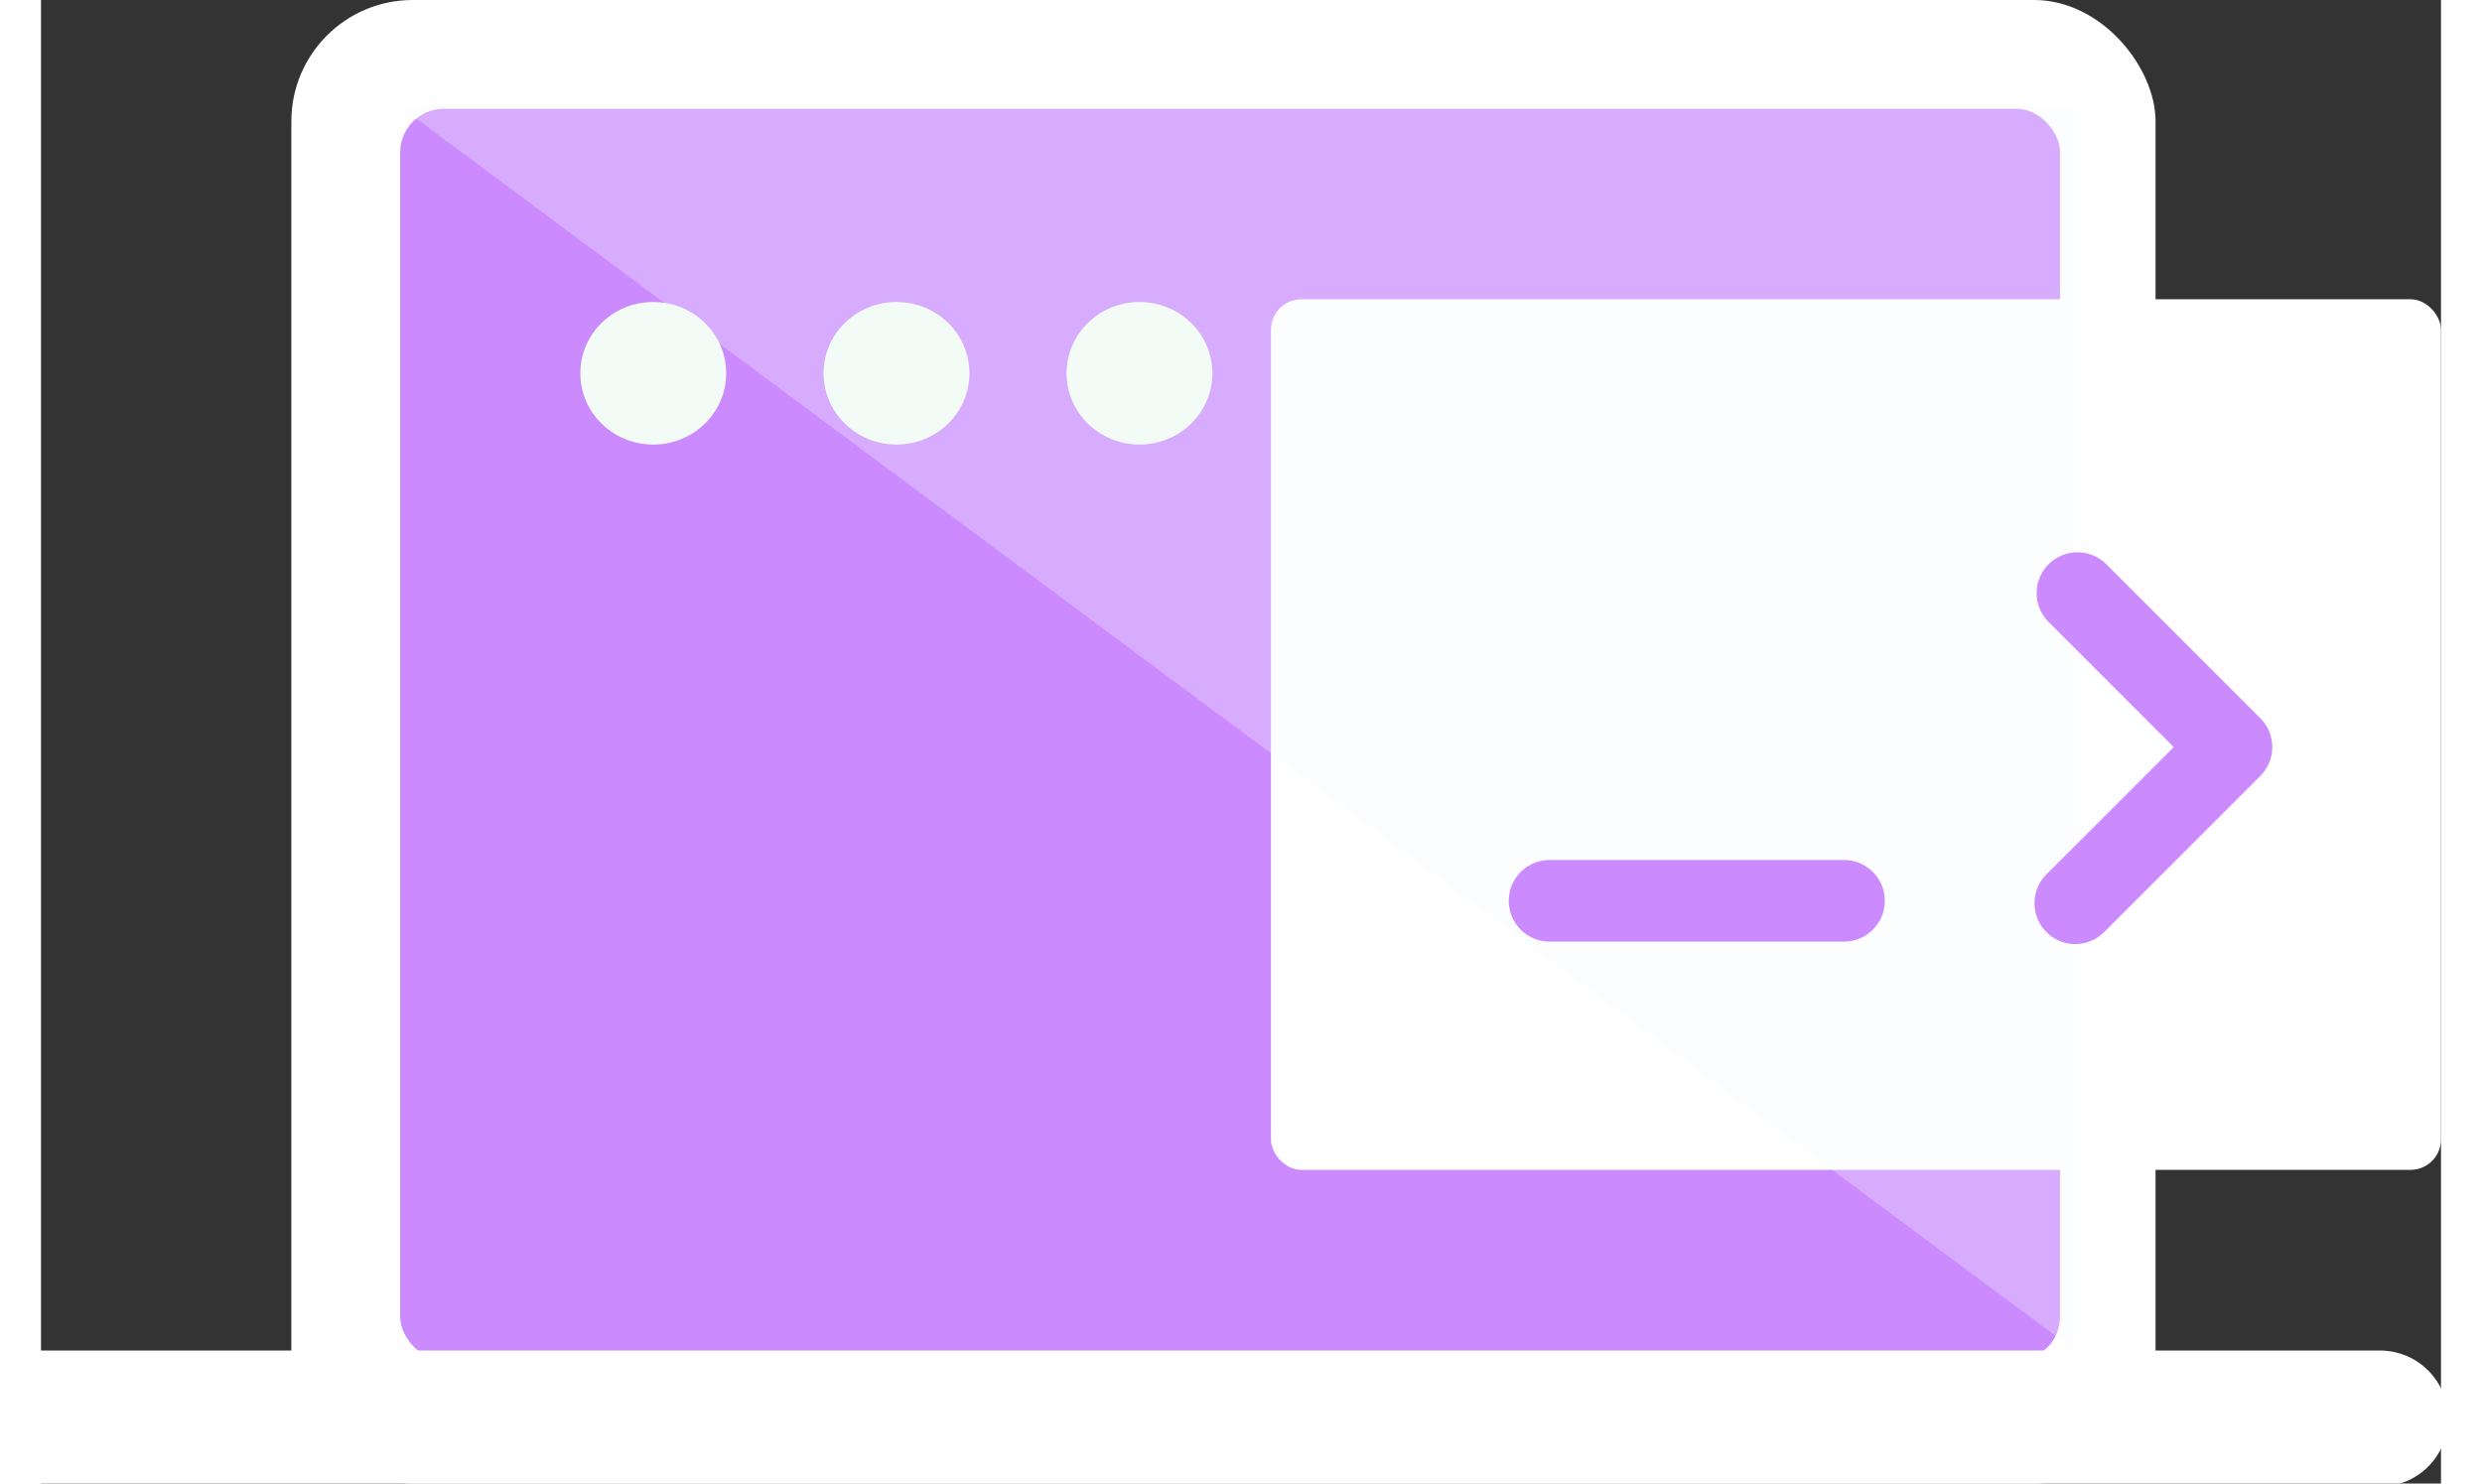
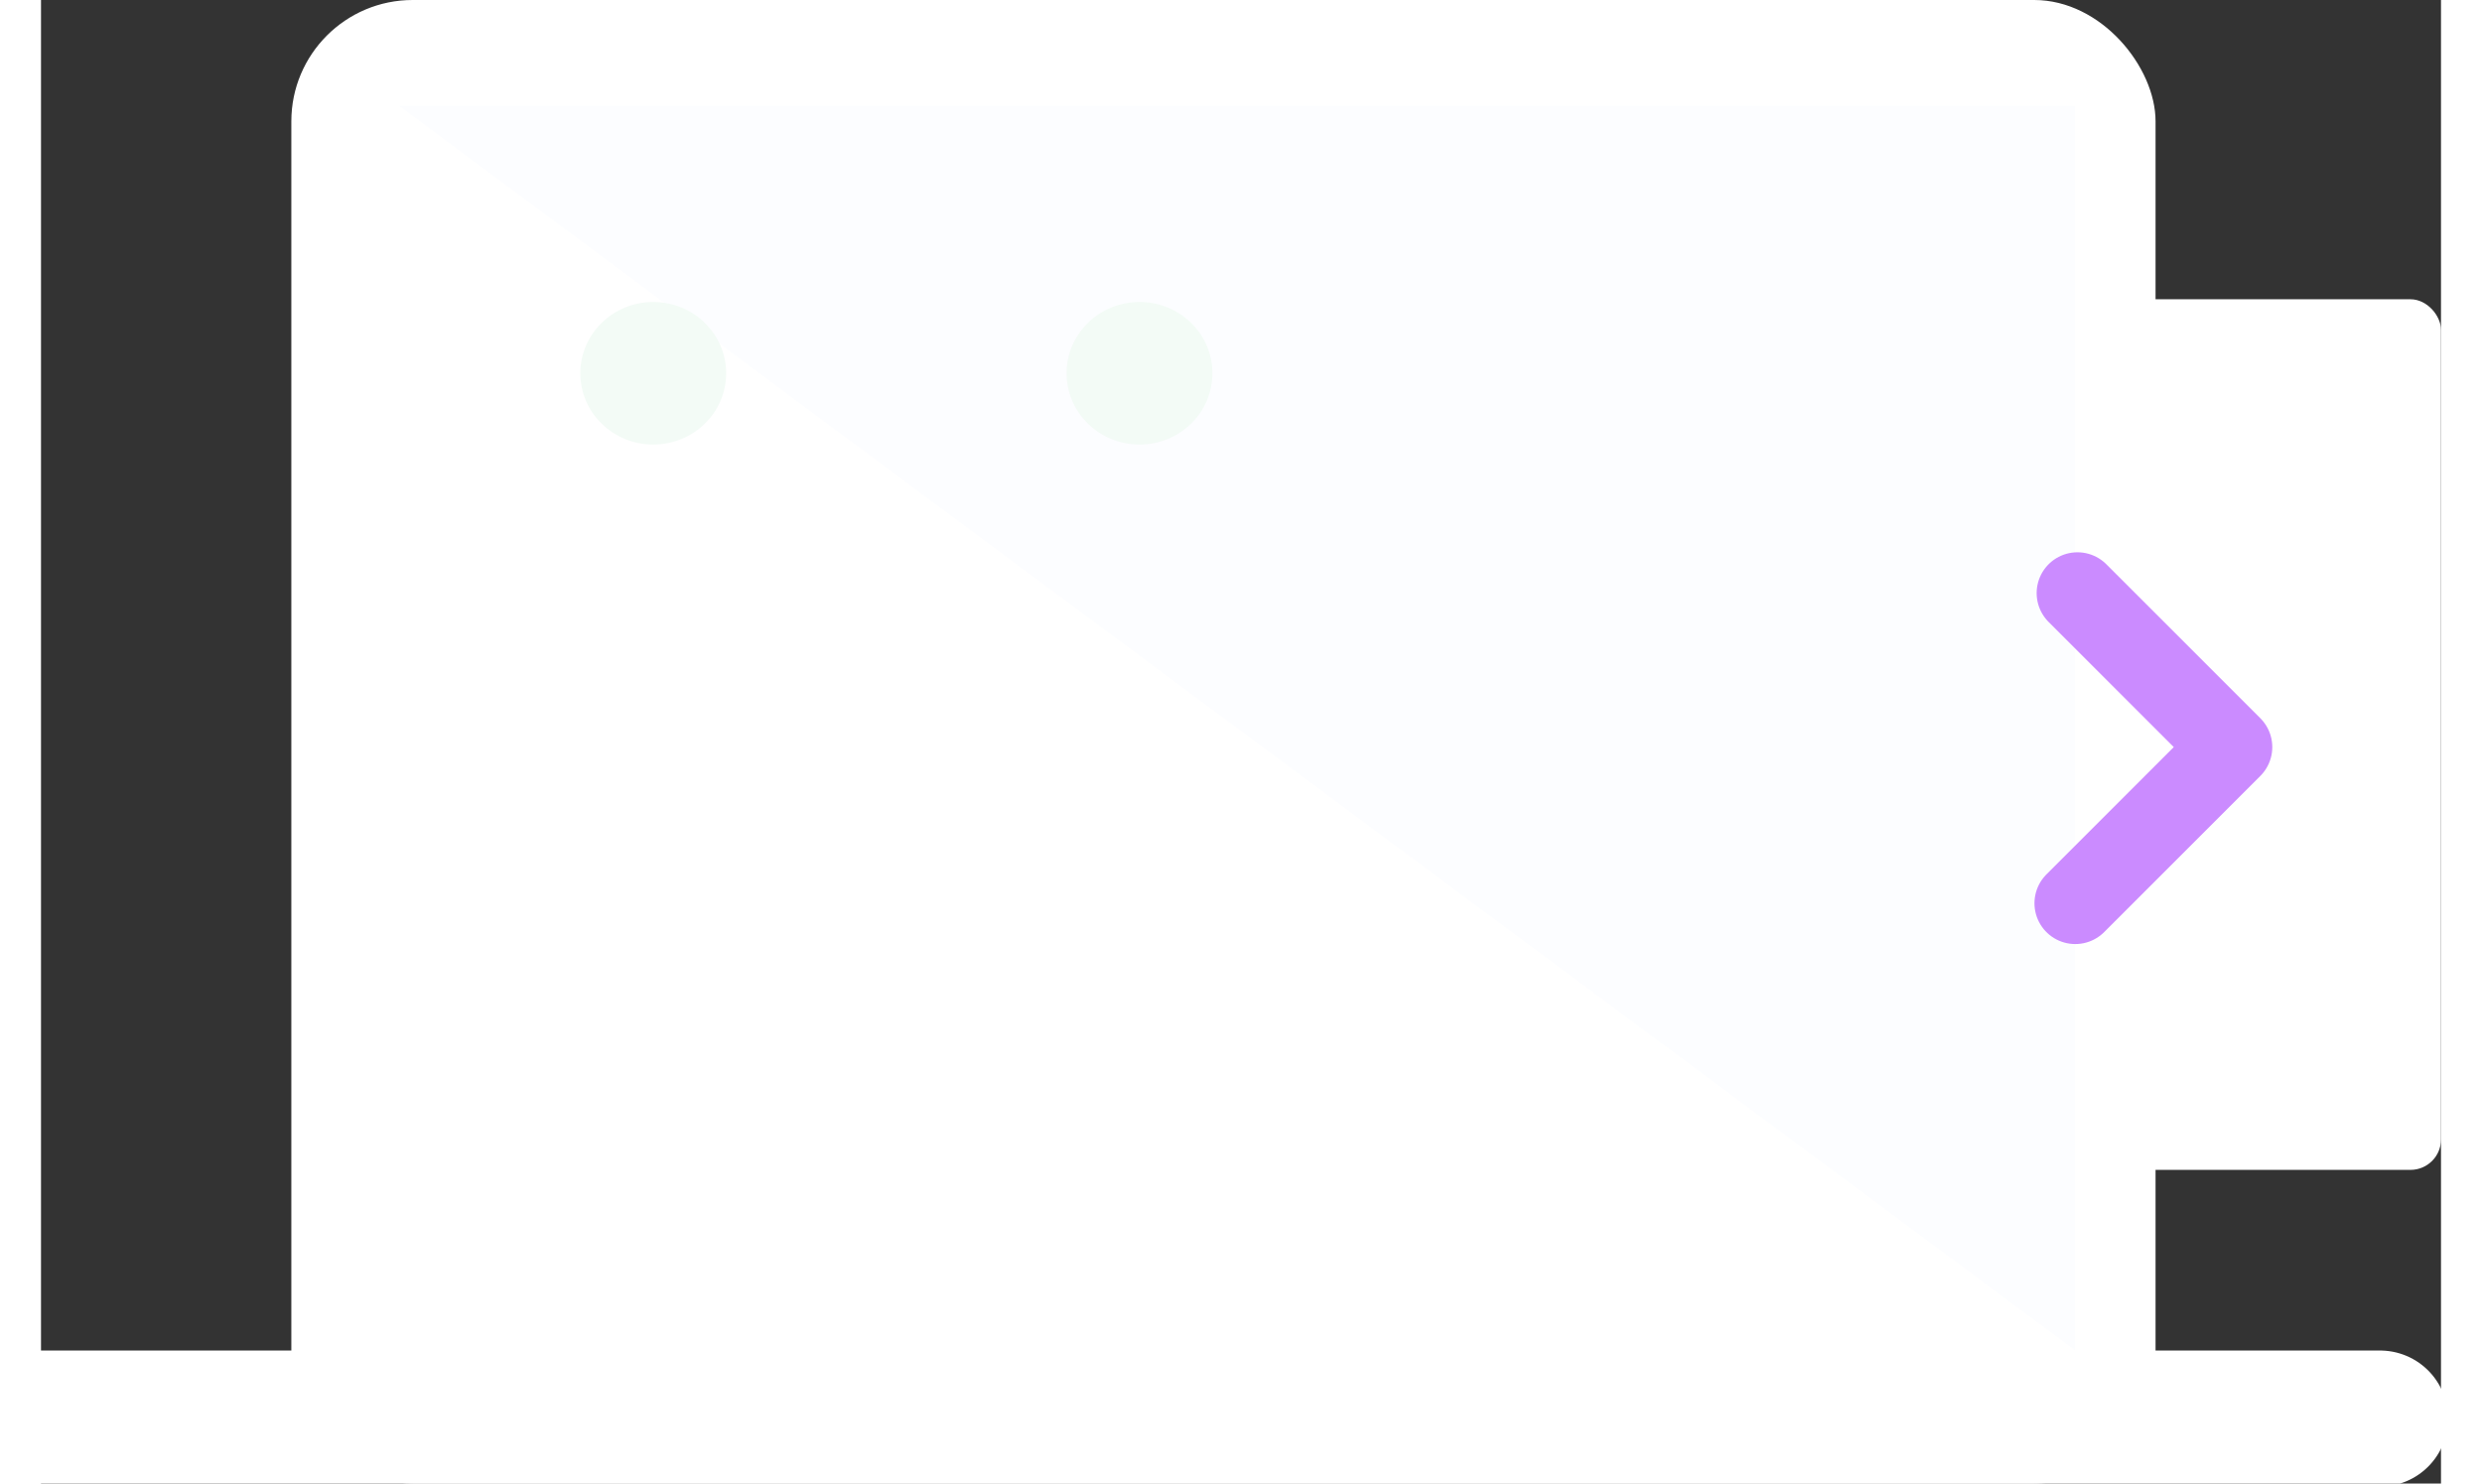
<svg xmlns="http://www.w3.org/2000/svg" width="92" height="55" viewBox="3 0.12 88.2 54.53">
  <rect x="3" y="0.12" width="88.2" height="54.53" fill="#333333" stroke="none" />
  <g fill="none" fill-rule="evenodd" transform="translate(2.2 .12)">
    <rect width="68.51" height="54.53" x="10" fill="#FFF" rx="4.46" />
-     <rect width="61" height="46" x="14" y="4" fill="#CB8BFF" rx="1.6" />
    <rect width="43" height="32" x="46" y="11" fill="#FFF" rx="1.12" />
    <path fill="#F4F8FF" d="M13.96 3.89h61.59v45.74z" opacity=".3" />
    <ellipse cx="23.3" cy="13.72" fill="#F3FBF6" rx="2.68" ry="2.62" />
-     <ellipse cx="32.24" cy="13.72" fill="#F3FBF6" rx="2.68" ry="2.62" />
    <ellipse cx="41.17" cy="13.72" fill="#F3FBF6" rx="2.68" ry="2.62" />
    <path stroke="#FFF" stroke-linecap="round" stroke-width="5" d="M.8 52.14h85.96" />
    <g stroke="#CB8BFF" stroke-linecap="round" stroke-width="3">
-       <path d="M56.24 33.11h10.82" />
      <path stroke-linejoin="round" d="M75.64 21.8l5.66 5.66-5.74 5.74" />
    </g>
  </g>
</svg>